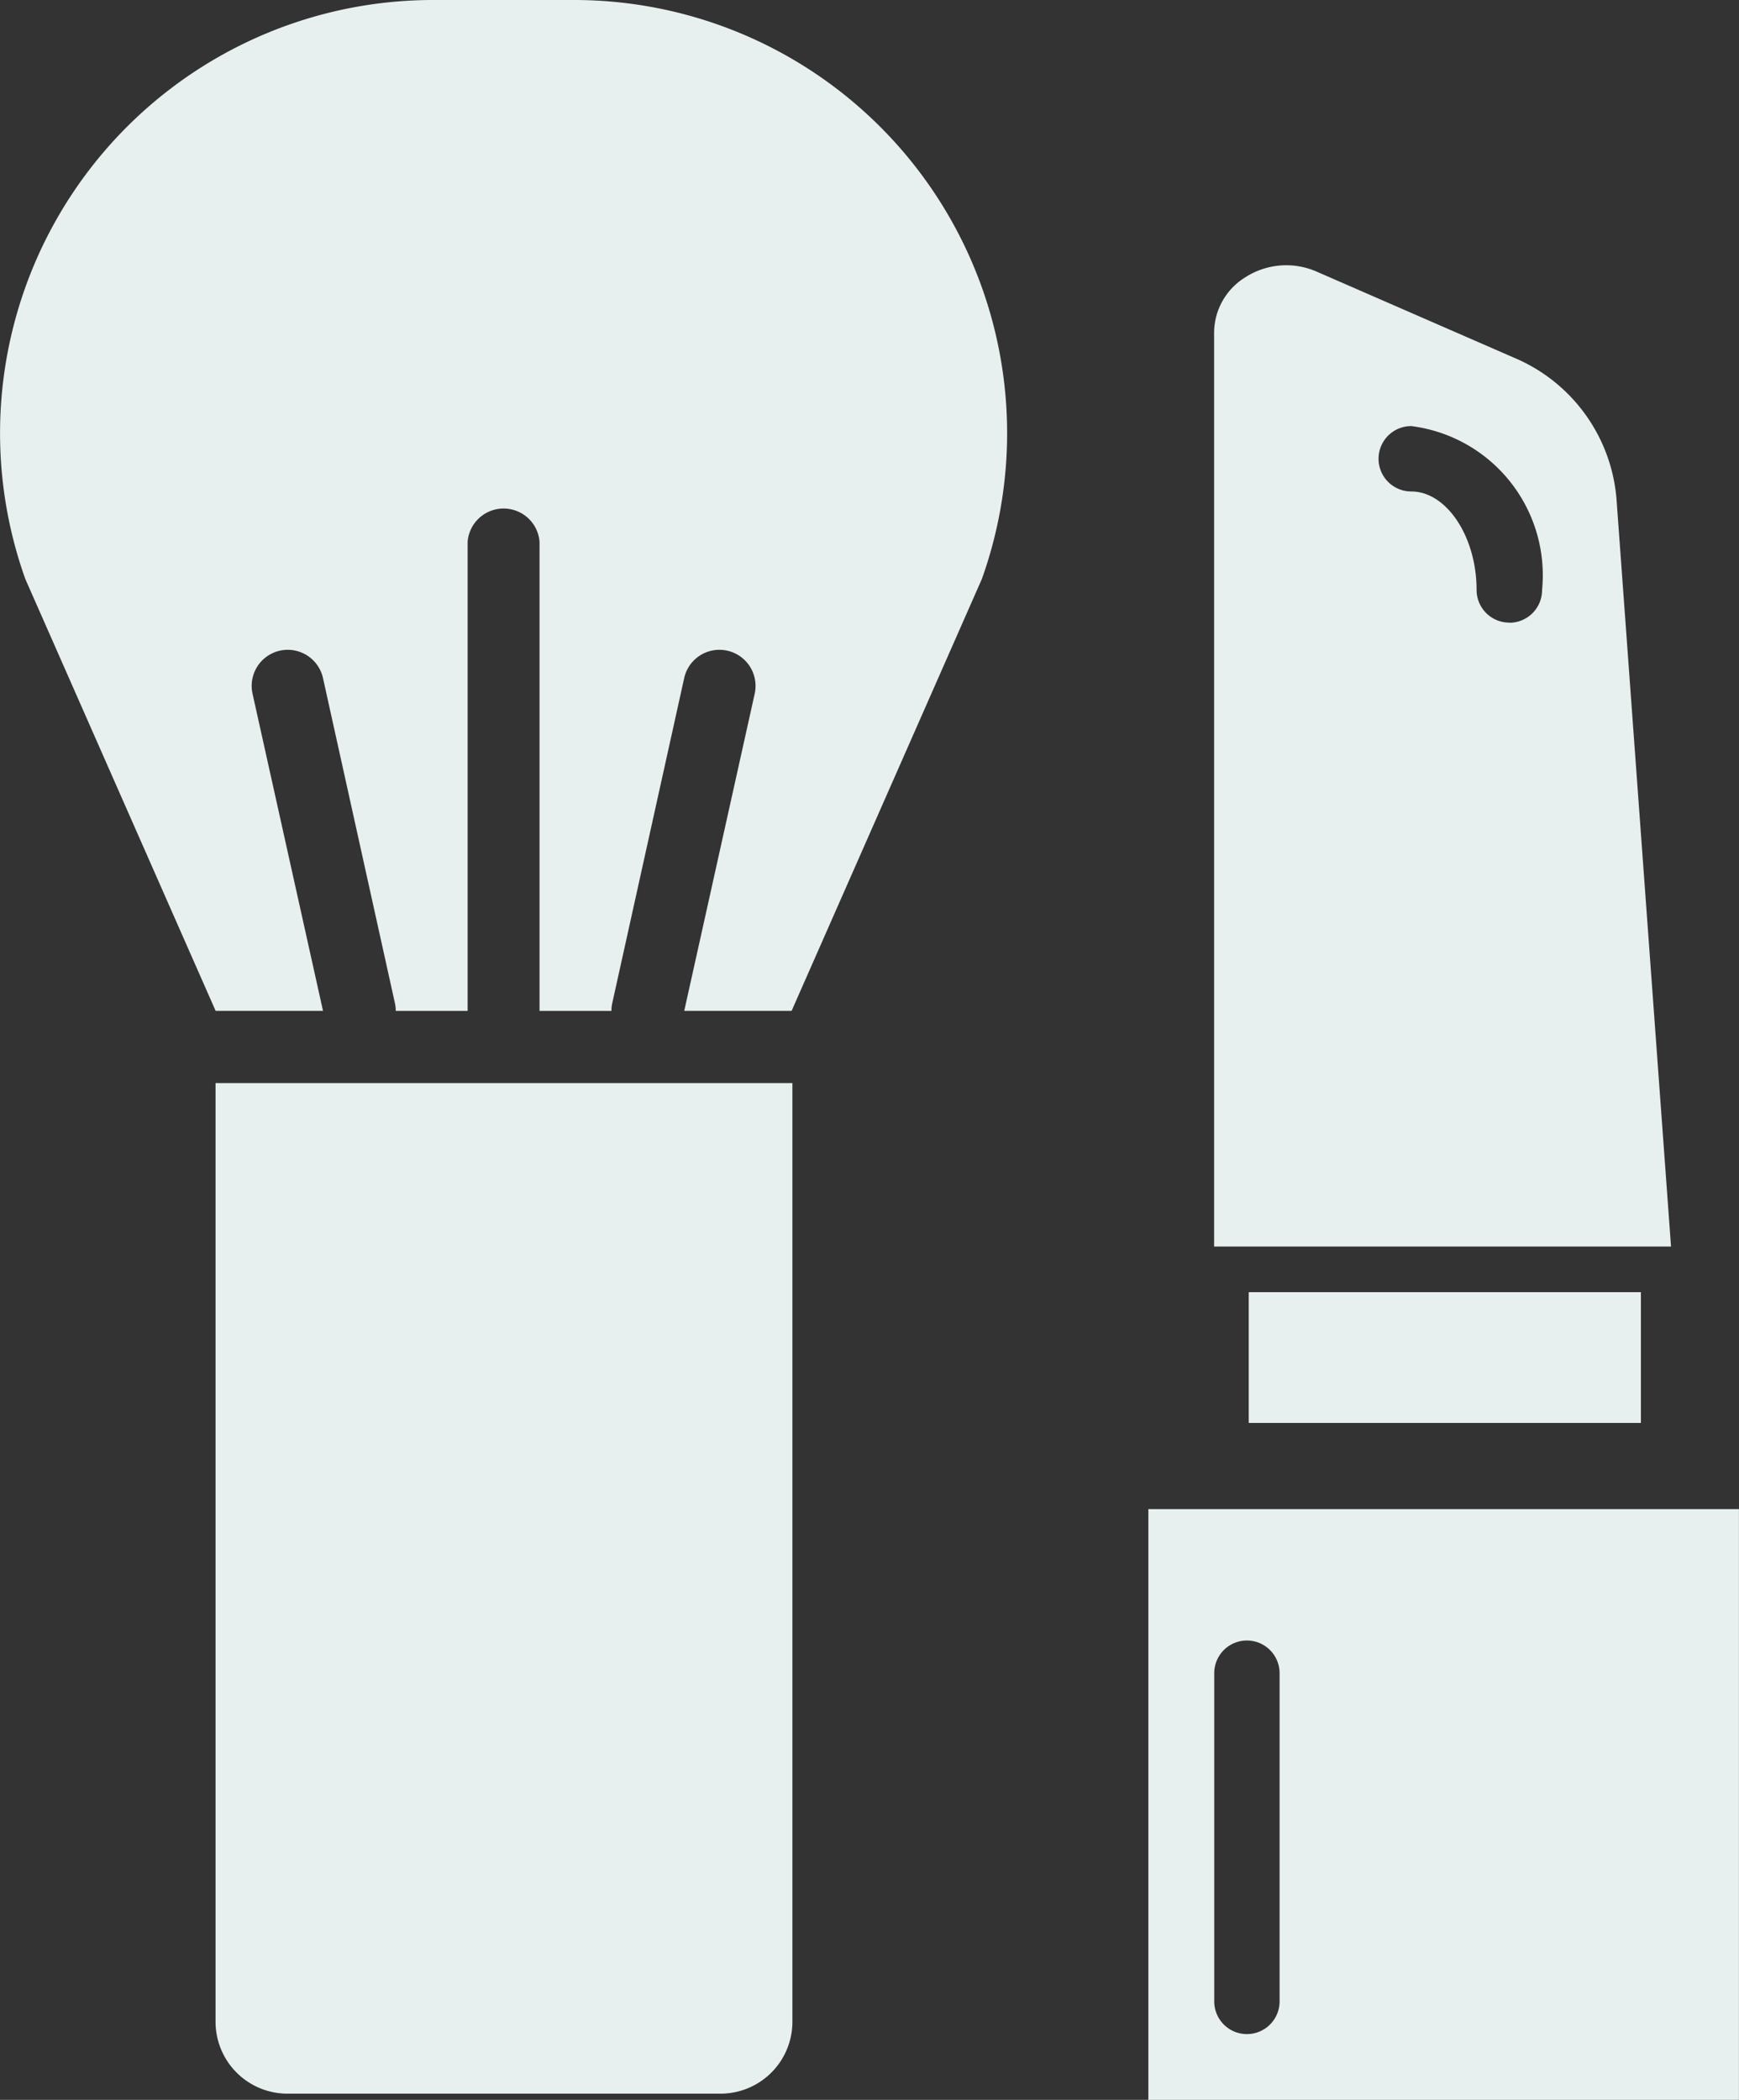
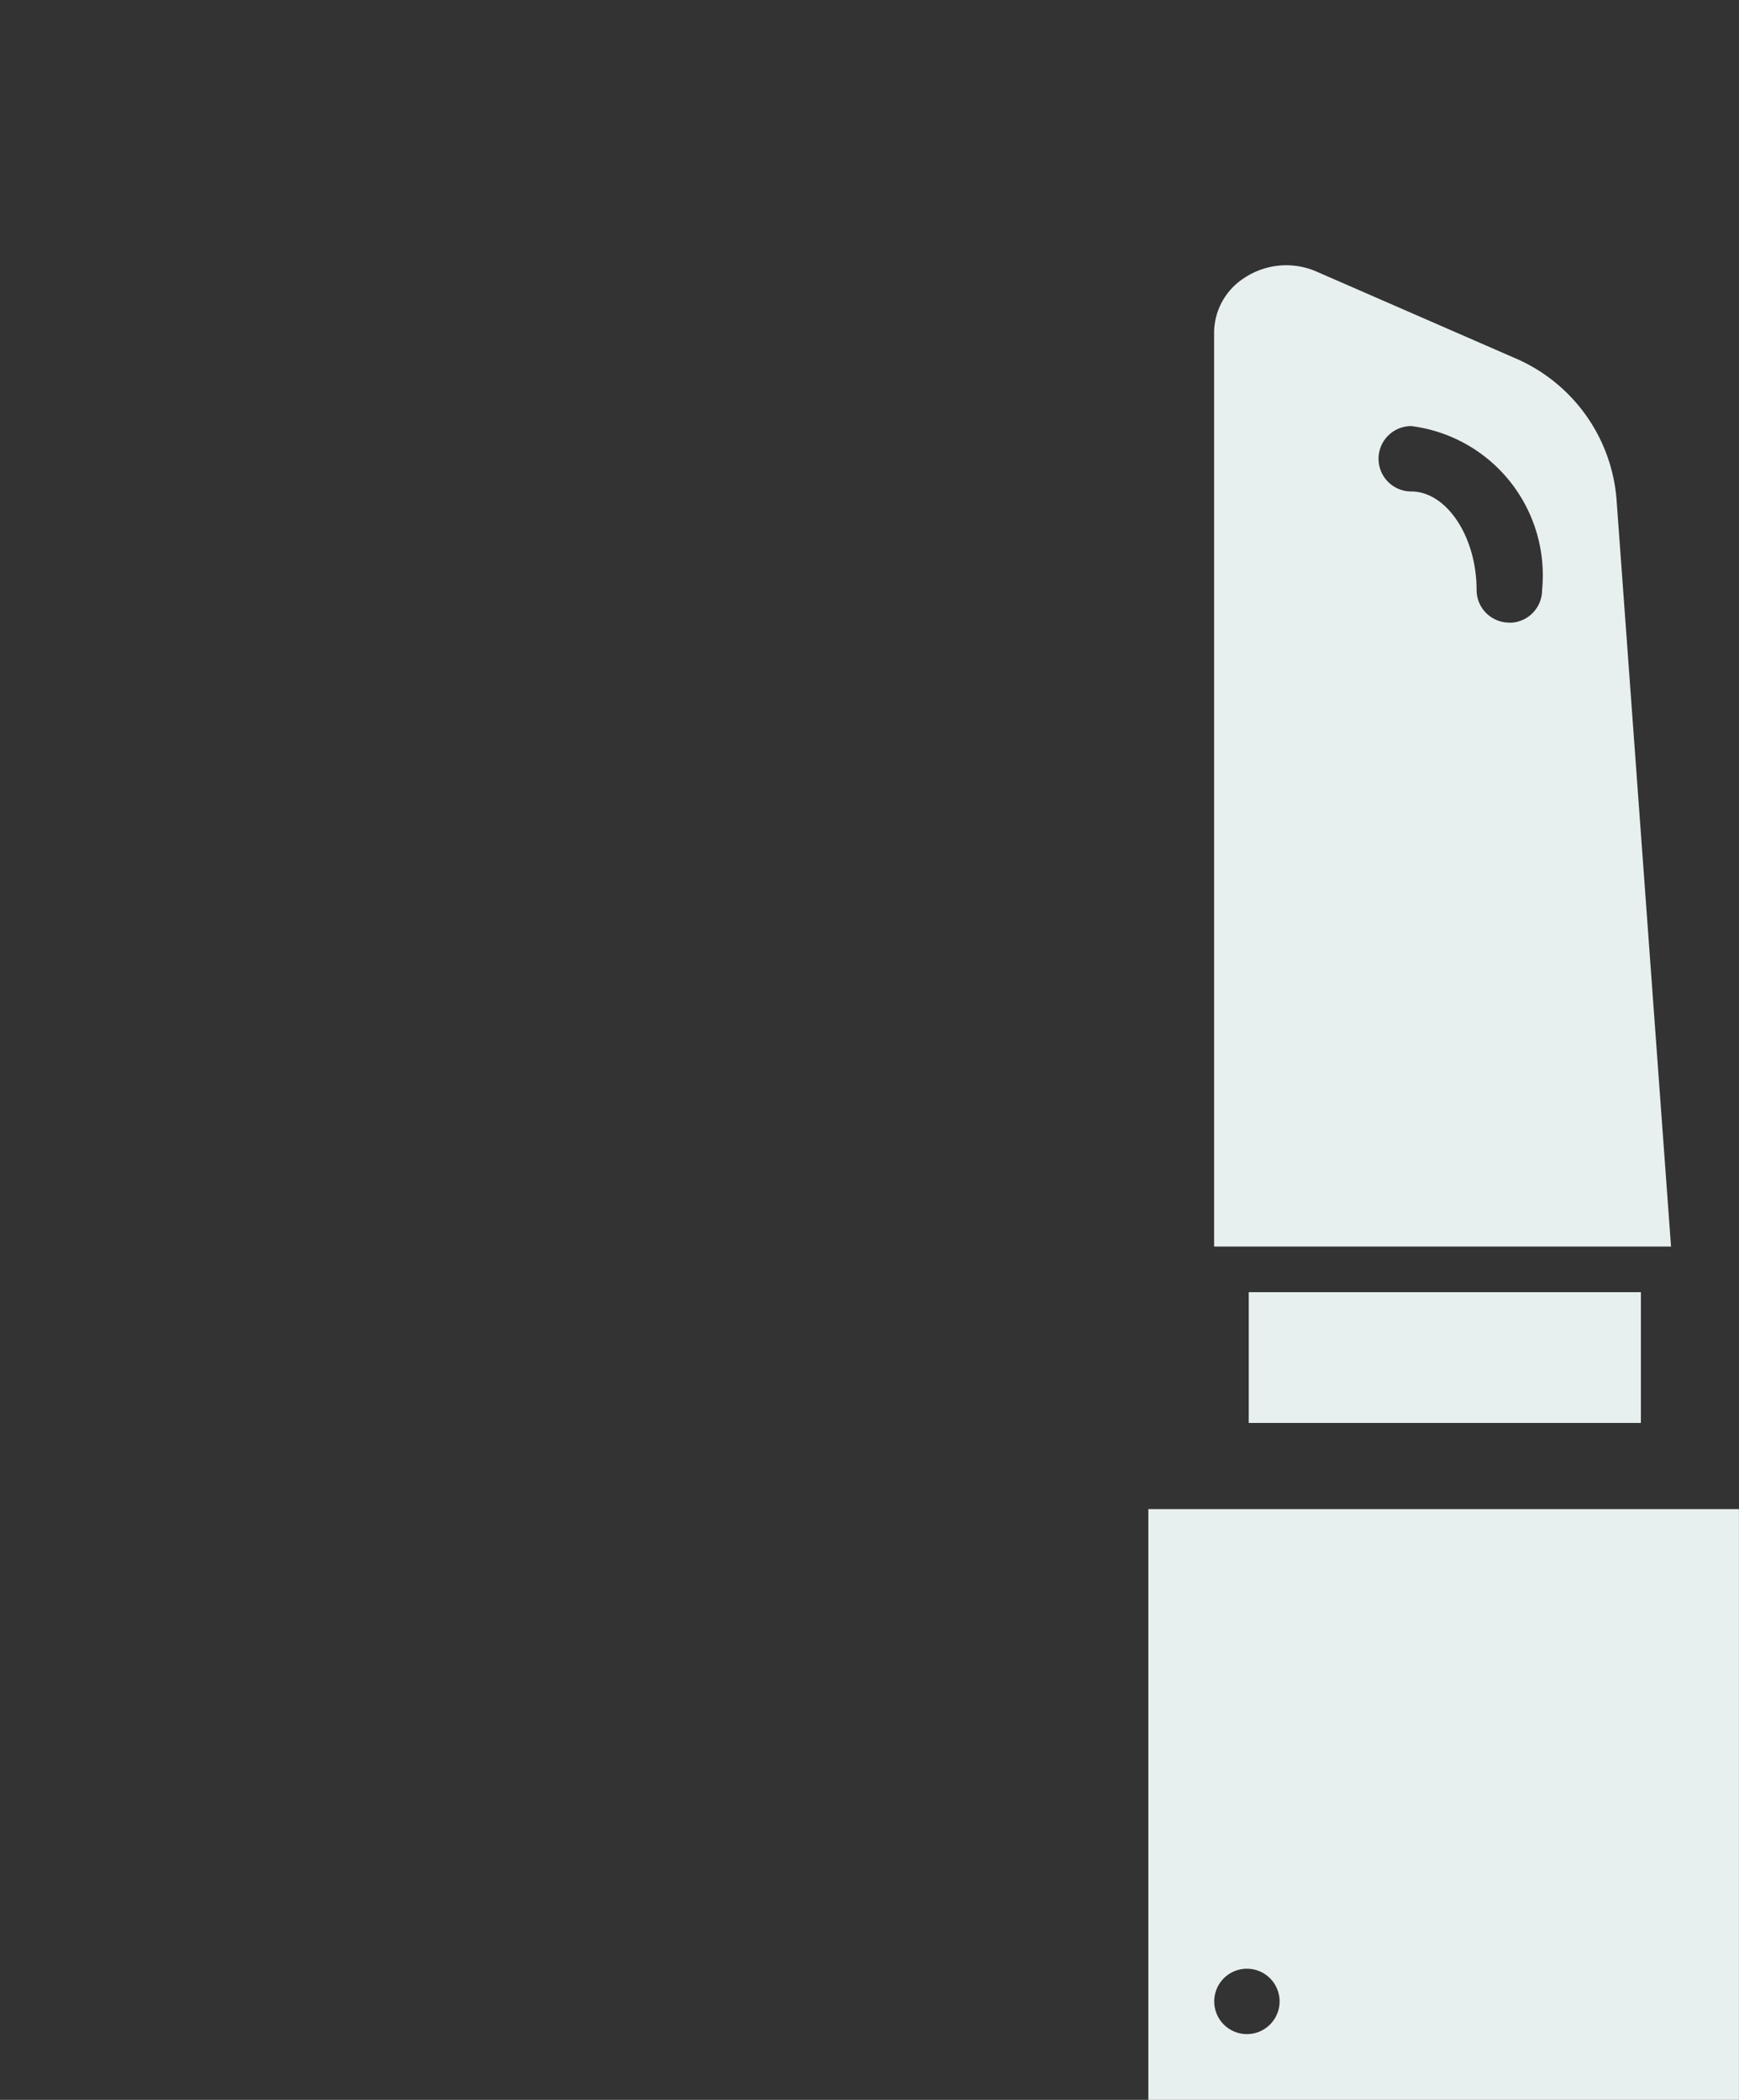
<svg xmlns="http://www.w3.org/2000/svg" width="26.607" height="32.118" viewBox="0 0 26.607 32.118">
  <rect x="0" y="0" width="26.607" height="32.118" fill="#333333" stroke="none" />
  <g transform="translate(0 0)">
-     <path d="M23.21,0a6.626,6.626,0,0,0-6.24,8.855l2.912,6.606h1.643l-1.078-4.85a.552.552,0,0,1,.419-.659.534.534,0,0,1,.111-.013.553.553,0,0,1,.548.433l1.1,4.97a.544.544,0,0,1,.013.12h1.1V8.283a.552.552,0,0,1,1.1,0v7.179h1.1a.544.544,0,0,1,.013-.12l1.1-4.97a.552.552,0,0,1,.548-.433.565.565,0,0,1,.111.013.553.553,0,0,1,.42.659l-1.078,4.85h1.643l2.911-6.606A6.626,6.626,0,0,0,25.388,0ZM19.881,16.566V30.923a1.1,1.1,0,0,0,1.1,1.1h6.626a1.1,1.1,0,0,0,1.1-1.1V16.566Z" transform="translate(-16.583 0)" fill="#e8efef" />
-   </g>
+     </g>
  <g transform="translate(17.57 4.056)">
    <rect width="6" height="2" transform="translate(1.536 15.708)" fill="#e8efef" />
    <path d="M31.158,7.668a2.571,2.571,0,0,0-1.57-2.153L26.572,4.2a1.159,1.159,0,0,0-1.1.091,1,1,0,0,0-.47.844V19.111h6.991Zm-1.64,1.9a.5.5,0,0,1-.5-.5c0-.816-.46-1.506-1-1.506a.5.5,0,1,1,0-1A2.3,2.3,0,0,1,30.02,9.07a.5.5,0,0,1-.5.5Z" transform="translate(-23.996 -4.101)" fill="#e8efef" />
-     <path d="M23,42v9.036h9.036V42Zm2.008,7.53a.5.5,0,1,1-1,0V44.51a.5.5,0,1,1,1,0Z" transform="translate(-23 -22.974)" fill="#e8efef" />
+     <path d="M23,42v9.036h9.036V42Zm2.008,7.53a.5.5,0,1,1-1,0a.5.5,0,1,1,1,0Z" transform="translate(-23 -22.974)" fill="#e8efef" />
  </g>
</svg>